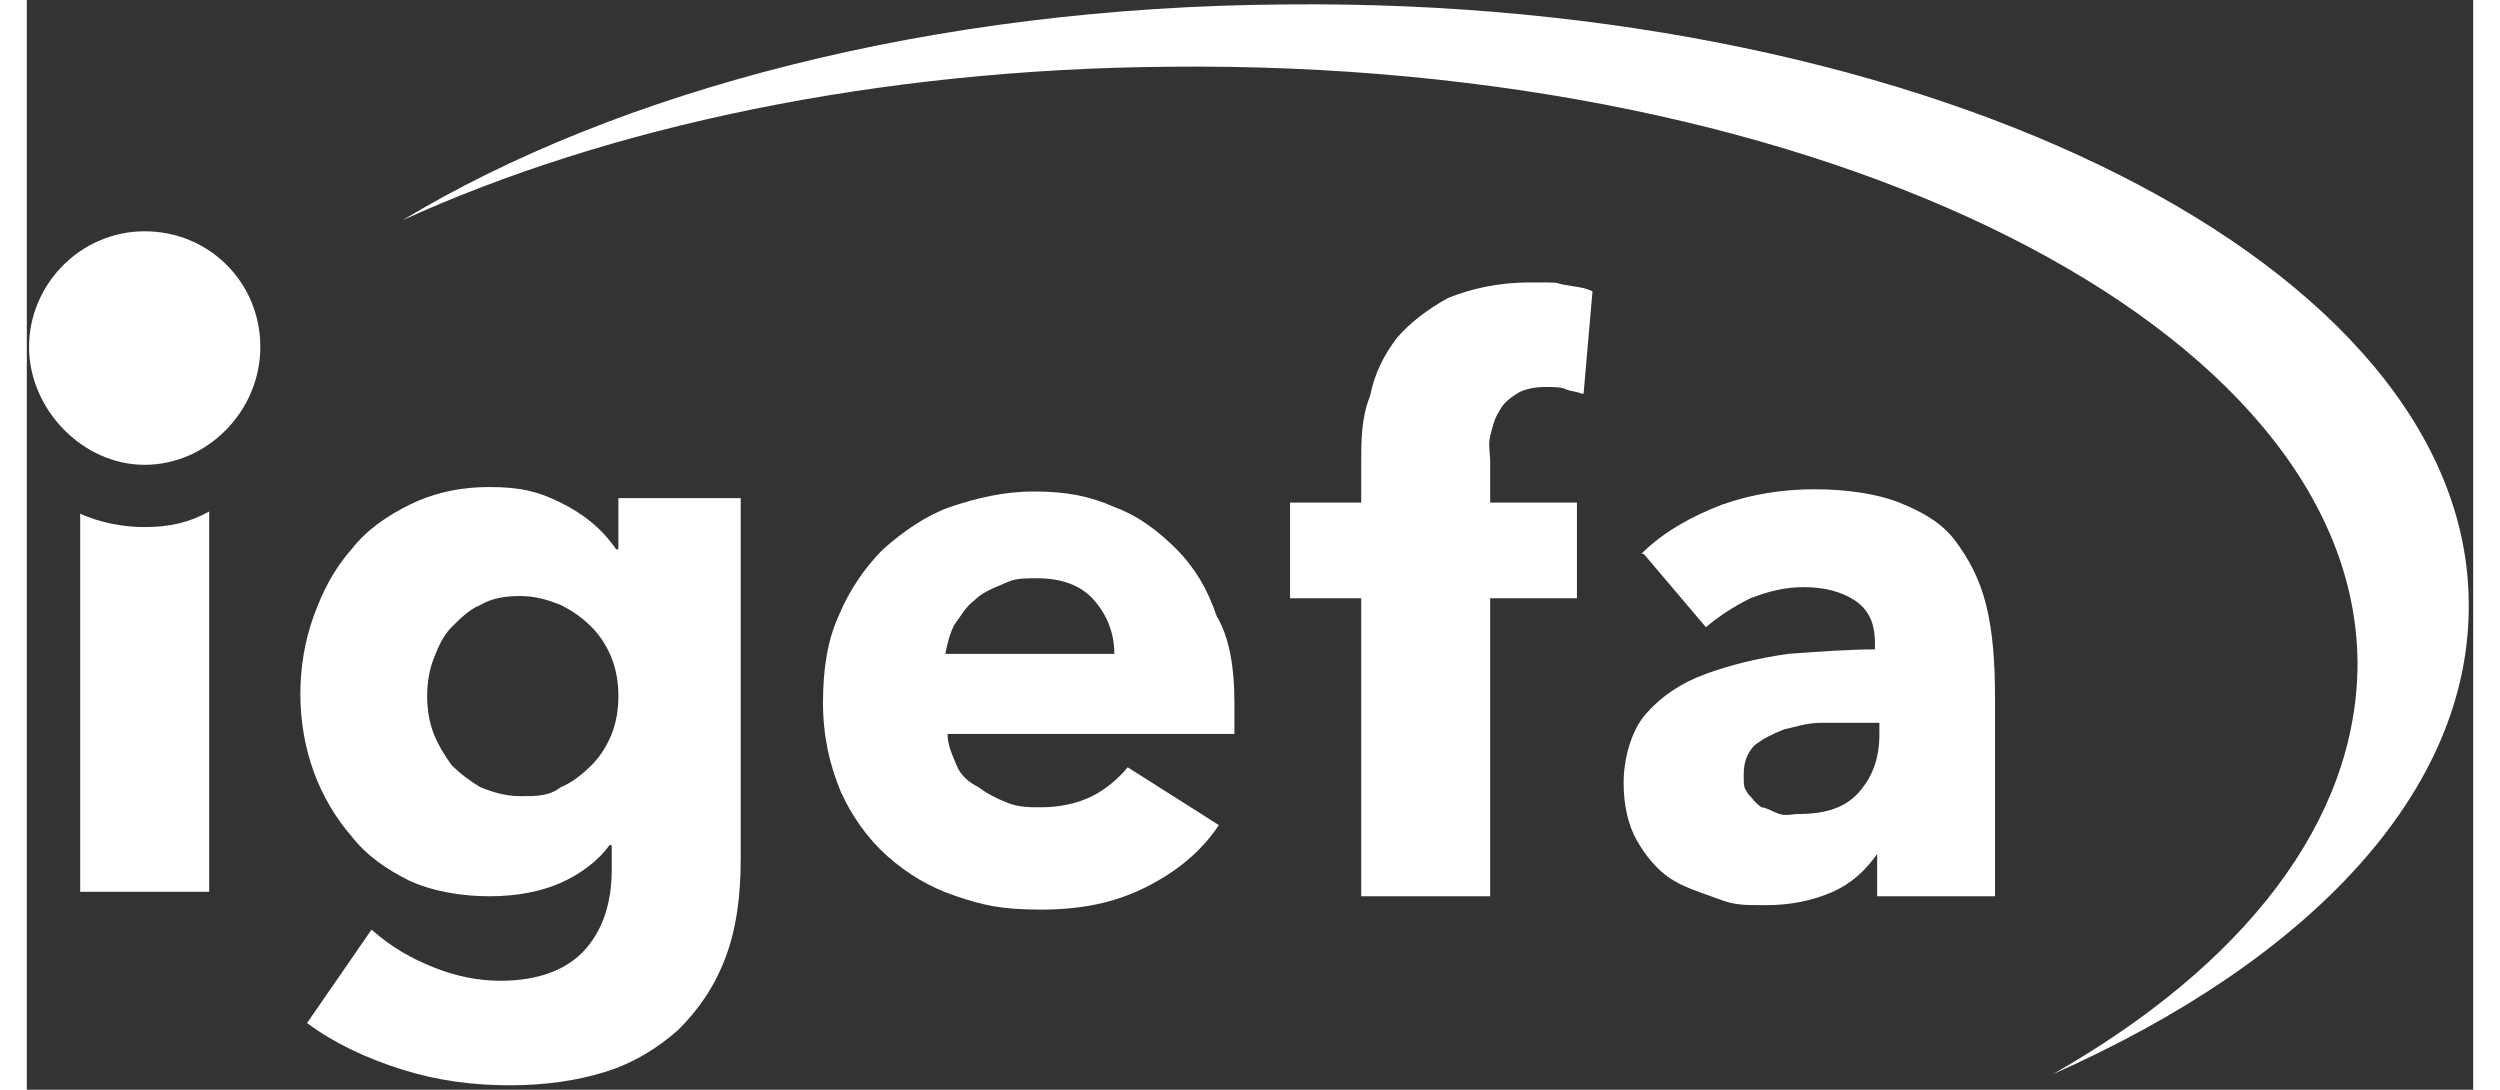
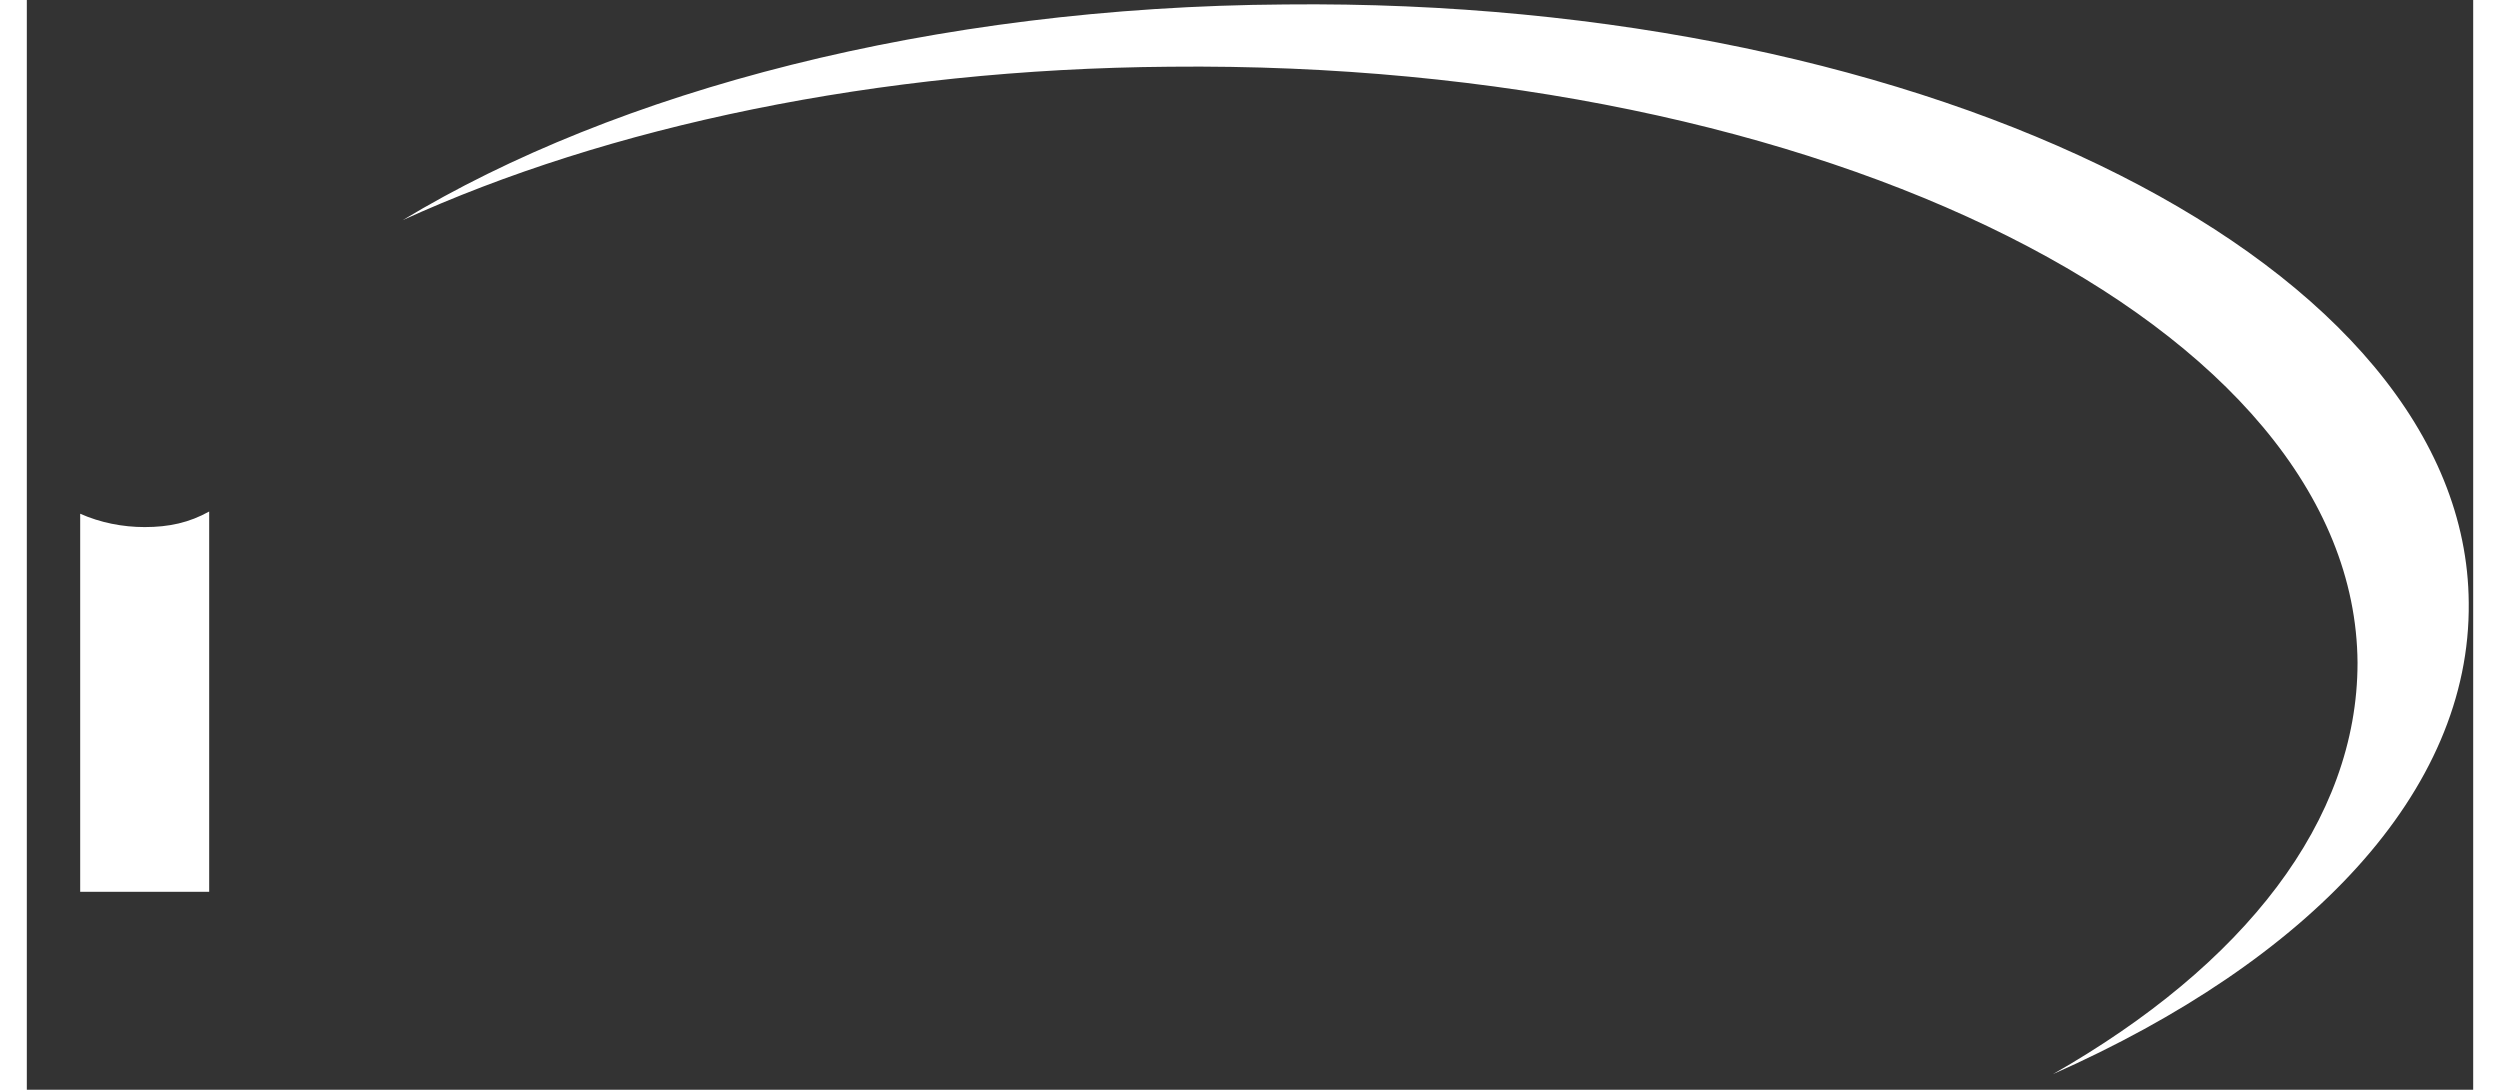
<svg xmlns="http://www.w3.org/2000/svg" width="3.9cm" height="1.7cm" version="1.1" viewBox="0 0 110 49">
  <rect x="0" y="0" width="110" height="49" fill="#333333" stroke="none" />
  <defs>
    <style> .cls-1 { fill: #fff; } </style>
  </defs>
  <g>
    <g id="Ebene_1">
      <g>
        <g>
          <g>
-             <path class="cls-1" d="M32.1,38.6c0,1.7-.2,3.2-.7,4.5s-1.2,2.3-2.1,3.2c-.9.8-2,1.5-3.3,1.9s-2.7.6-4.3.6-3.2-.2-4.8-.7c-1.6-.5-3.1-1.2-4.3-2.1l2.9-4.2c.9.8,1.8,1.3,2.8,1.7s2,.6,3,.6c1.7,0,3-.5,3.8-1.4s1.2-2.1,1.2-3.6v-1.1h-.1c-.5.7-1.3,1.3-2.2,1.7-.9.4-2,.6-3.2.6s-2.5-.2-3.6-.7c-1-.5-1.9-1.1-2.6-2-.7-.8-1.3-1.8-1.7-2.9-.4-1.1-.6-2.3-.6-3.5s.2-2.4.6-3.5c.4-1.1.9-2.1,1.7-3,.7-.9,1.6-1.5,2.6-2s2.2-.8,3.6-.8,2.2.2,3.2.7,1.8,1.1,2.5,2.1h.1v-2.3h5.5v16.2ZM26.6,31.3c0-.6-.1-1.2-.3-1.7-.2-.5-.5-1-.9-1.4s-.8-.7-1.4-1c-.5-.2-1.1-.4-1.8-.4s-1.3.1-1.8.4c-.5.2-.9.6-1.3,1s-.6.9-.8,1.4c-.2.5-.3,1.1-.3,1.7s.1,1.2.3,1.7c.2.5.5,1,.8,1.4.4.4.8.7,1.3,1,.5.2,1.1.4,1.8.4s1.3,0,1.8-.4c.5-.2,1-.6,1.4-1s.7-.9.9-1.4.3-1.1.3-1.7Z" />
-             <path class="cls-1" d="M54.3,31.6v1.4h-12.9c0,.5.2.9.4,1.4s.6.8,1,1c.4.3.8.5,1.3.7s1,.2,1.5.2c.9,0,1.7-.2,2.3-.5s1.2-.8,1.6-1.3l4.1,2.6c-.8,1.2-1.9,2.1-3.3,2.8-1.4.7-2.9,1-4.7,1s-2.6-.2-3.8-.6c-1.2-.4-2.2-1-3.1-1.8-.9-.8-1.6-1.8-2.1-2.9-.5-1.2-.8-2.5-.8-4s.2-2.8.7-3.9c.5-1.2,1.2-2.2,2-3,.9-.8,1.9-1.5,3-1.9,1.2-.4,2.4-.7,3.8-.7s2.5.2,3.6.7c1.1.4,2,1.1,2.8,1.9s1.4,1.8,1.8,3c.6,1,.8,2.4.8,3.9ZM48.9,29.4c0-.9-.3-1.7-.9-2.4-.6-.7-1.5-1-2.6-1s-1.1.1-1.6.3c-.5.2-.9.4-1.2.7-.4.3-.6.7-.9,1.1-.2.4-.3.8-.4,1.3h7.6Z" />
-             <path class="cls-1" d="M69.9,17.7c-.2-.1-.5-.1-.7-.2s-.6-.1-.9-.1c-.5,0-1,.1-1.3.3-.3.2-.6.4-.8.8-.2.3-.3.7-.4,1.1s0,.8,0,1.2v1.8h3.9v4.3h-3.9v13.4h-5.8v-13.4h-3.2v-4.3h3.2v-1.7c0-1.1,0-2.1.4-3.1.2-1,.6-1.8,1.2-2.6.6-.7,1.4-1.3,2.3-1.8,1-.4,2.2-.7,3.7-.7s1,0,1.5.1.9.1,1.3.3l-.4,4.6Z" />
-             <path class="cls-1" d="M72.6,24.9c1-1,2.3-1.7,3.6-2.2,1.4-.5,2.8-.7,4.2-.7s2.8.2,3.8.6,1.9.9,2.5,1.7c.6.8,1.1,1.7,1.4,2.9.3,1.2.4,2.6.4,4.2v8.9h-5.3v-1.9h0c-.5.7-1.1,1.3-2,1.7s-1.9.6-3,.6-1.4,0-2.2-.3-1.5-.5-2.1-.9-1.1-1-1.5-1.7-.6-1.6-.6-2.6.3-2.3,1-3.1,1.6-1.4,2.7-1.8,2.3-.7,3.7-.9c1.4-.1,2.7-.2,3.9-.2v-.3c0-.9-.3-1.5-.9-1.9s-1.4-.6-2.3-.6-1.6.2-2.4.5c-.8.4-1.4.8-2,1.3l-2.8-3.3ZM83.3,32.5h-.7c-.6,0-1.3,0-1.9,0-.7,0-1.2.2-1.7.3-.5.2-.9.4-1.3.7-.3.3-.5.7-.5,1.3s0,.6.2.9c.2.2.3.4.6.6.2,0,.5.2.8.3s.6,0,.9,0c1.2,0,2.1-.3,2.7-1s.9-1.5.9-2.6v-.7Z" />
-           </g>
-           <path class="cls-1" d="M5.3,10.4c2.9,0,5.2,2.3,5.2,5.2s-2.4,5.3-5.2,5.3S.1,18.4.1,15.6c0-2.8,2.3-5.2,5.2-5.2Z" />
+             </g>
          <path class="cls-1" d="M5.3,23.7c-1,0-2-.2-2.9-.6v17h5.8v-17.1c-.9.5-1.8.7-2.9.7Z" />
        </g>
        <path class="cls-1" d="M56.6.2c-15.9.1-30.1,3.9-39.7,9.7,9.2-4.2,21.3-6.8,34.5-6.9,29.4-.3,53.3,11.7,53.4,26.8,0,7.1-5.1,13.6-13.7,18.5,11.5-5.1,18.8-12.7,18.7-21.2C109.7,12,85.8-.1,56.6.2Z" />
      </g>
    </g>
  </g>
</svg>